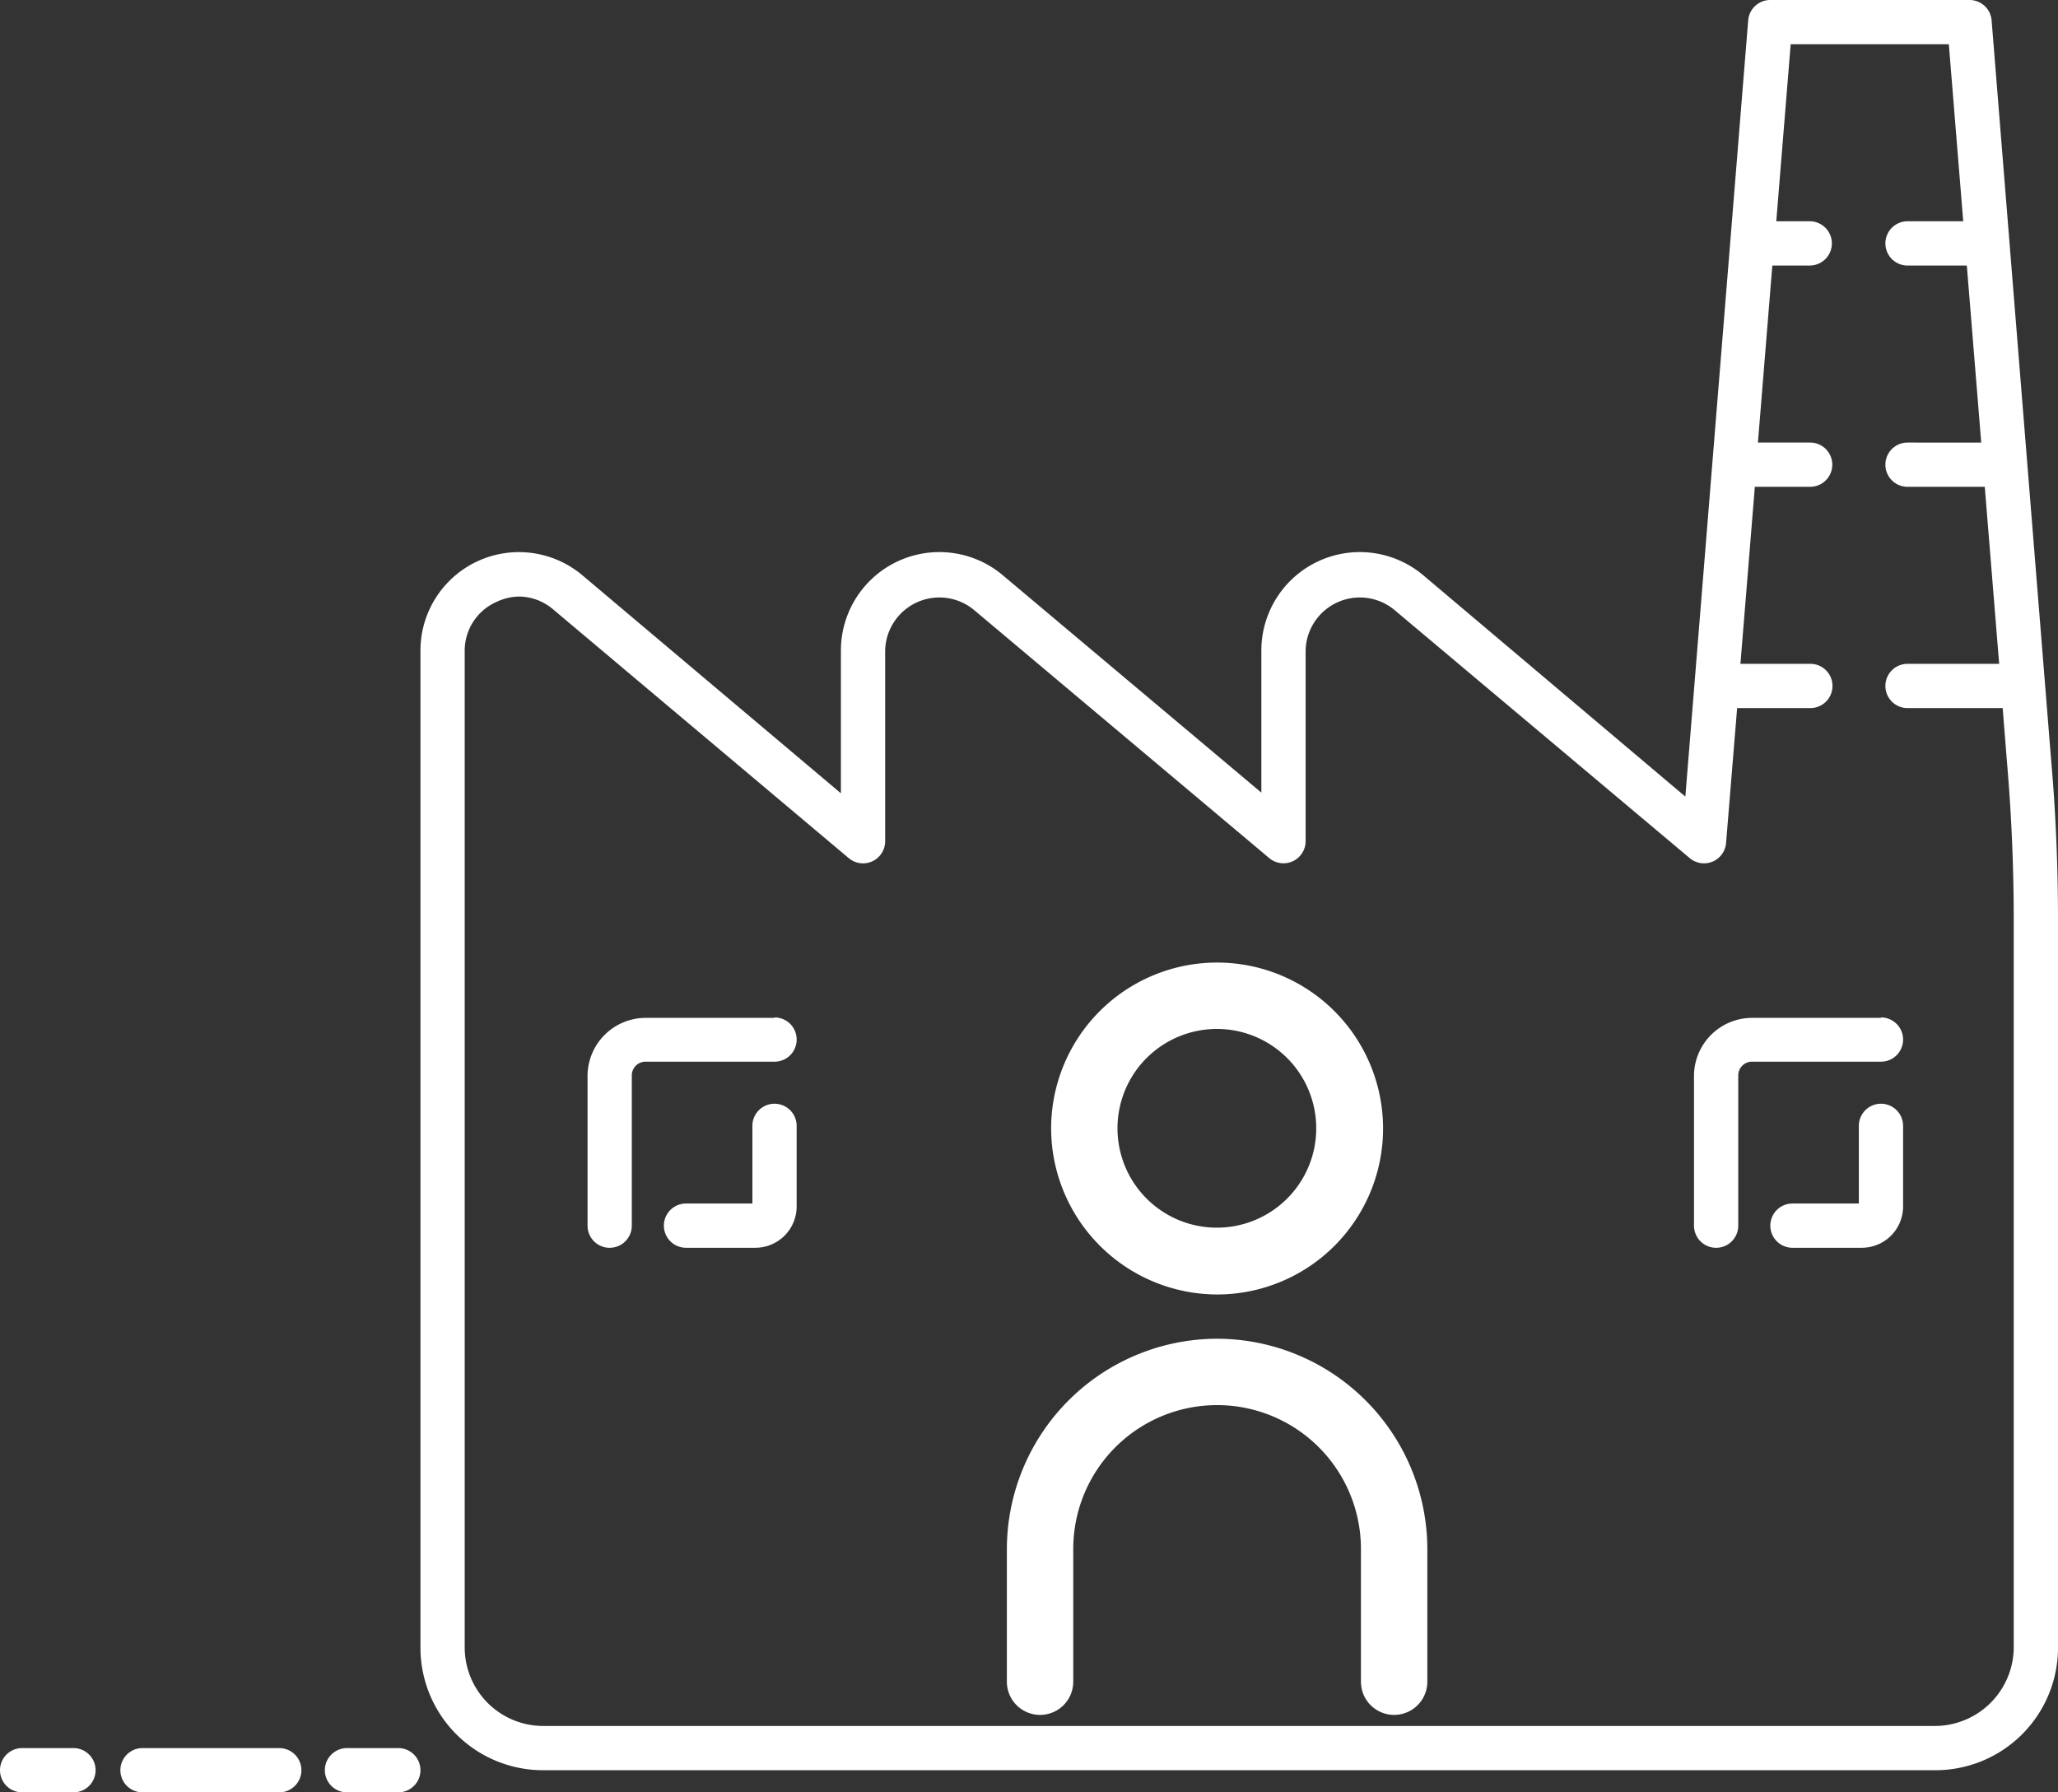
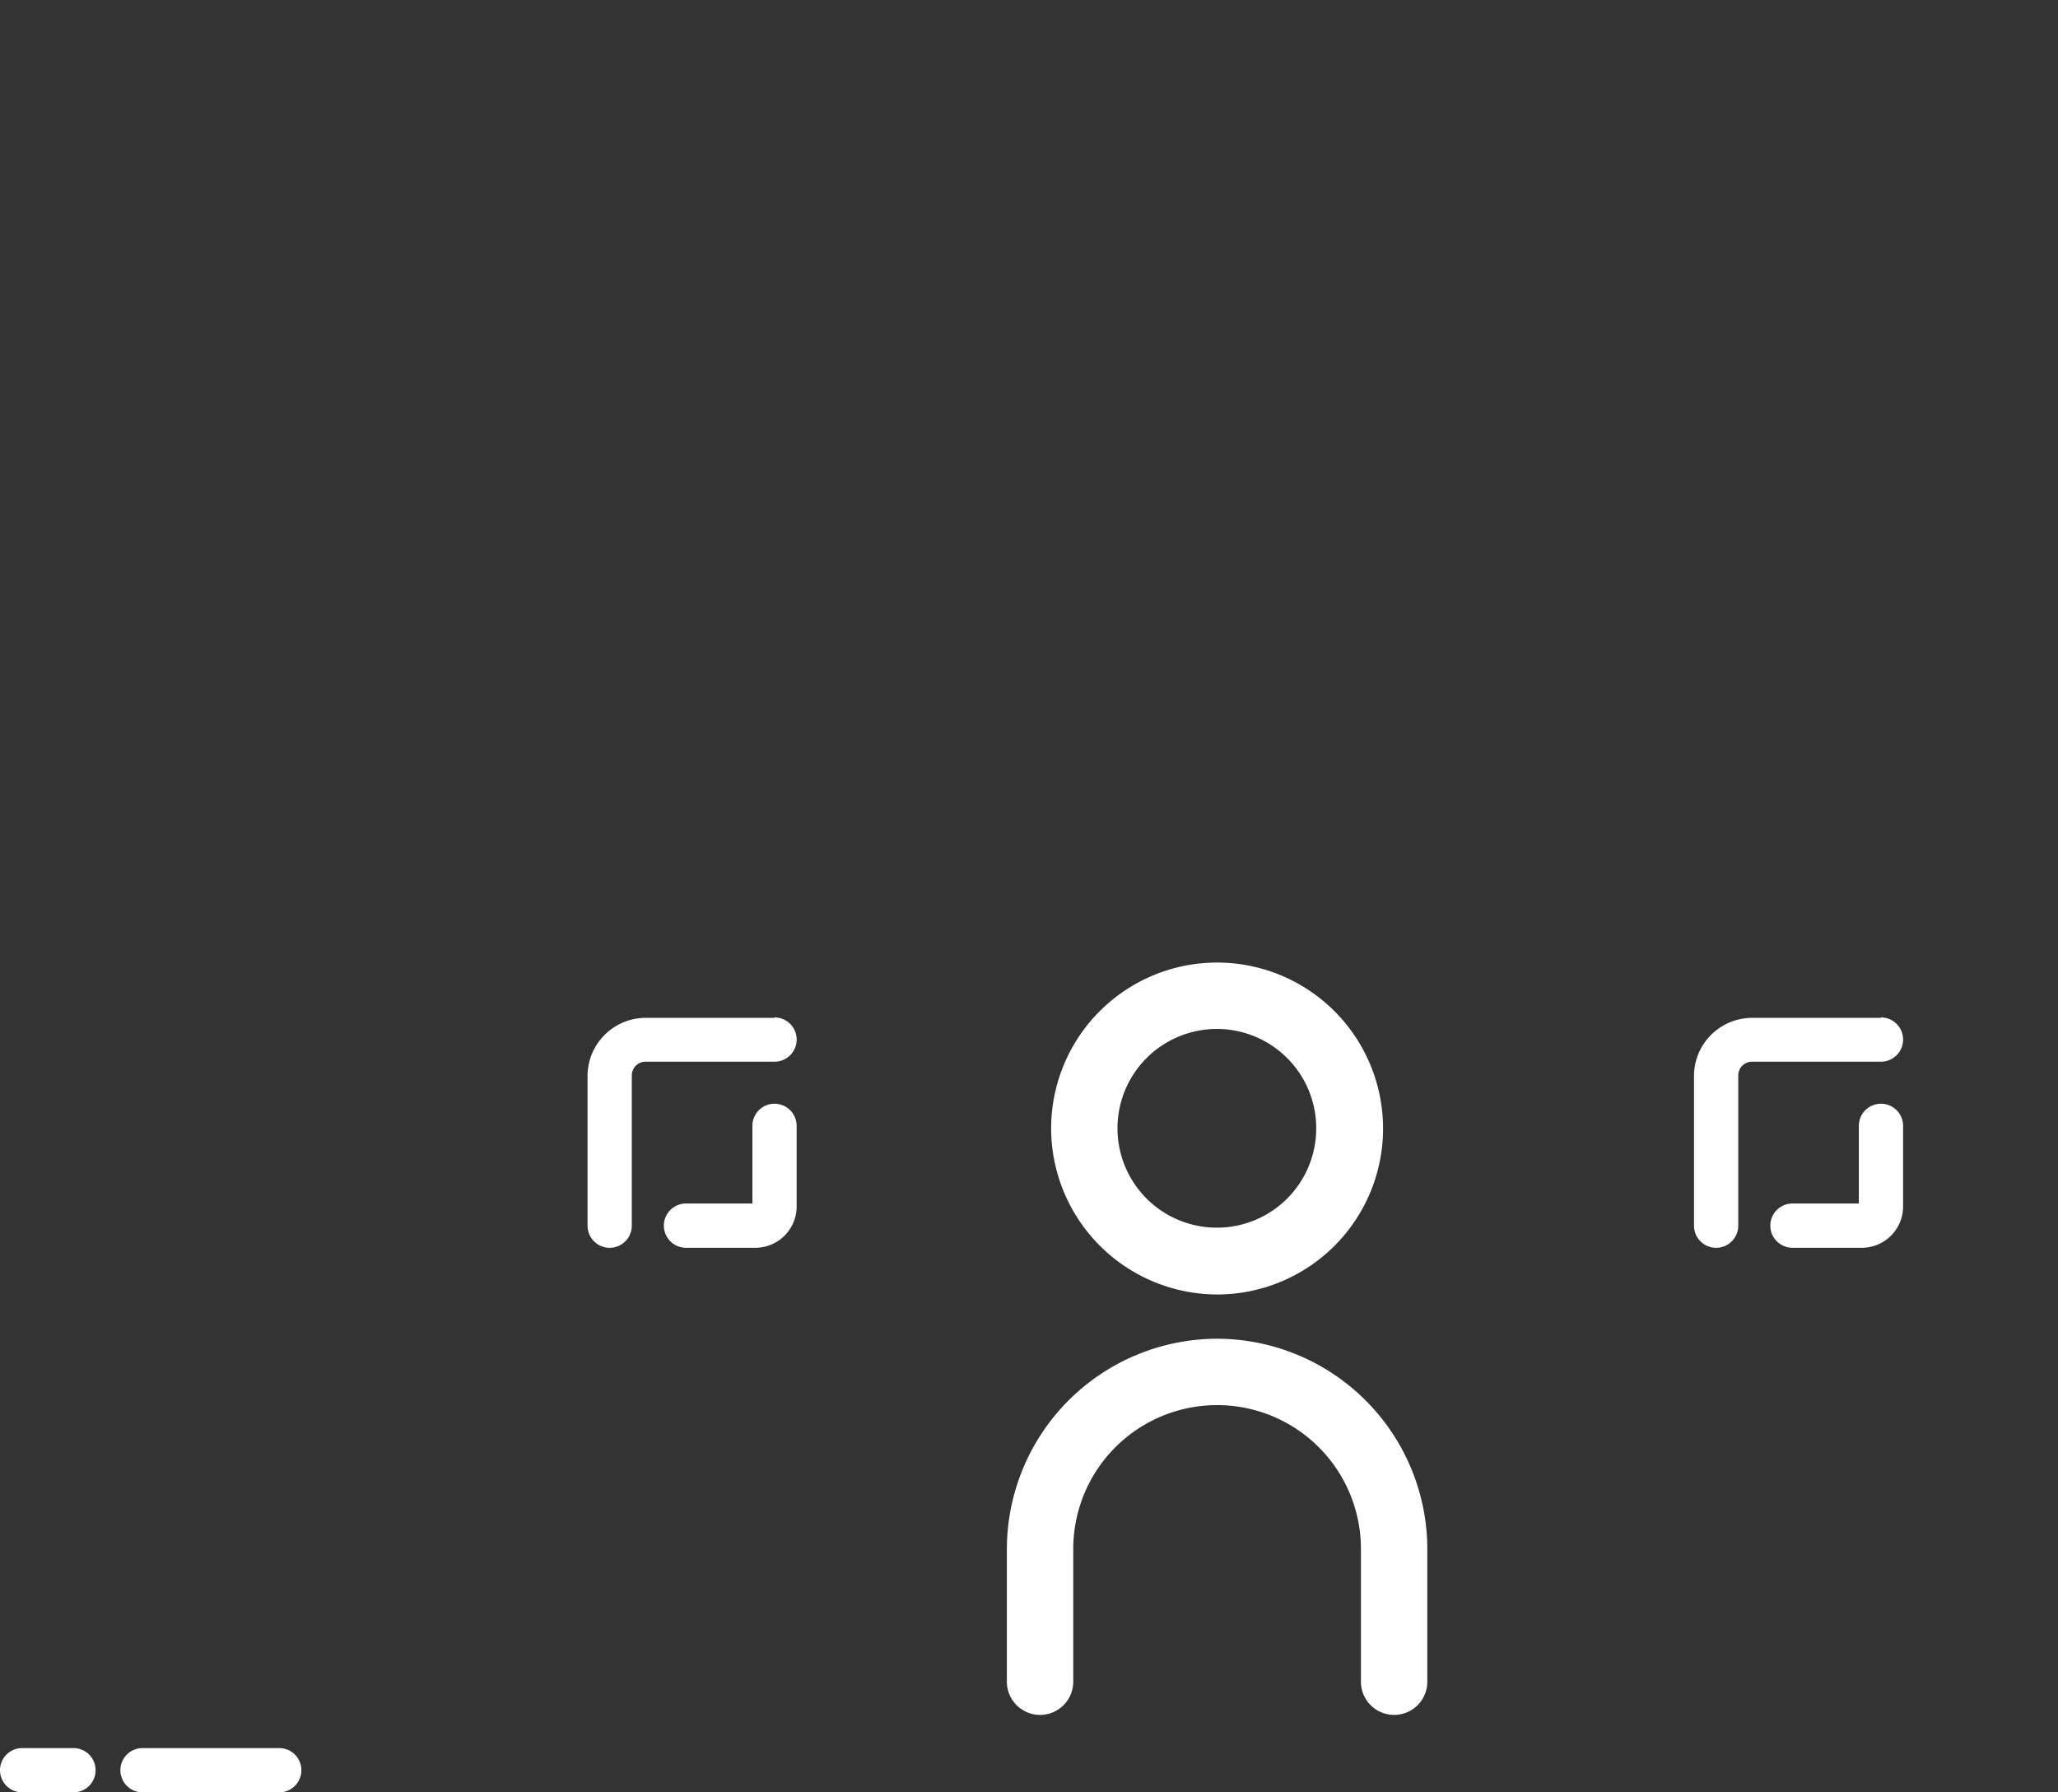
<svg xmlns="http://www.w3.org/2000/svg" id="icone_devis_entreprise" width="69.75" height="60.75" viewBox="0 0 69.75 60.75">
  <rect x="0" y="0" width="69.75" height="60.75" fill="#333333" stroke="none" />
  <path id="Tracé_435" data-name="Tracé 435" d="M10.8,79H6.19a.75.75,0,0,0,0,1.5h4.635a.75.75,0,0,0,0-1.5Z" transform="translate(-1.36 -19.75)" fill="#fff" />
  <path id="Tracé_436" data-name="Tracé 436" d="M2.49,79H.75a.75.75,0,0,0,0,1.5H2.49a.75.75,0,0,0,0-1.5Z" transform="translate(0 -19.75)" fill="#fff" />
-   <path id="Tracé_437" data-name="Tracé 437" d="M17.17,79H15.43a.75.75,0,0,0,0,1.5h1.74a.75.75,0,0,0,0-1.5Z" transform="translate(-3.67 -19.75)" fill="#fff" />
-   <path id="Tracé_438" data-name="Tracé 438" d="M74.267,25.755,72.25.69A.75.75,0,0,0,71.5,0H64.75A.75.75,0,0,0,64,.69L61.87,27l-8.88-7.5a3.337,3.337,0,0,0-5.49,2.542v4.823L38.74,19.5a3.337,3.337,0,0,0-5.49,2.565v4.823L24.49,19.5A3.338,3.338,0,0,0,19,22.065v33.75A4.155,4.155,0,0,0,23.162,60H70.33a4.155,4.155,0,0,0,4.17-4.185h0V31.2C74.5,29.385,74.425,27.555,74.267,25.755ZM73,55.837A2.677,2.677,0,0,1,70.33,58.5H23.162A2.662,2.662,0,0,1,20.5,55.837h0V22.087A1.807,1.807,0,0,1,21.58,20.4a1.837,1.837,0,0,1,.75-.18,1.793,1.793,0,0,1,1.177.443l10,8.415A.75.75,0,0,0,34.75,28.5V22.065a1.838,1.838,0,0,1,3-1.4l10.012,8.415A.75.75,0,0,0,49,28.5V22.065a1.838,1.838,0,0,1,3-1.4l10.012,8.415a.75.75,0,0,0,1.238-.51L63.625,24h2.482a.75.75,0,0,0,0-1.5h-2.37l.488-6H66.1a.75.75,0,1,0,0-1.5H64.33l.488-6h1.268a.75.75,0,0,0,0-1.5H64.952l.488-6H70.8l.488,6H69.4a.75.75,0,0,0,0,1.5h2.01l.488,6H69.4a.75.75,0,0,0,0,1.5h2.618l.488,6H69.4a.75.75,0,0,0,0,1.5h3.225l.15,1.882c.15,1.755.225,3.547.225,5.317Z" transform="translate(-4.75 0)" fill="#fff" />
  <path id="Tracé_439" data-name="Tracé 439" d="M32.888,45.995H28.515a1.973,1.973,0,0,0-1.965,1.958v5.085a.75.75,0,0,0,1.5,0V47.945a.465.465,0,0,1,.465-.465h4.373a.75.75,0,0,0,0-1.5Z" transform="translate(-6.637 -11.495)" fill="#fff" />
  <path id="Tracé_440" data-name="Tracé 440" d="M33.75,49.88a.75.75,0,0,0-.75.75v2.632H30.75a.75.75,0,0,0,0,1.5h2.34a1.4,1.4,0,0,0,1.41-1.4h0V50.63A.75.75,0,0,0,33.75,49.88Z" transform="translate(-7.5 -12.47)" fill="#fff" />
  <path id="Tracé_441" data-name="Tracé 441" d="M82.887,45.995H78.515a1.972,1.972,0,0,0-1.965,1.958v5.085a.75.75,0,1,0,1.5,0V47.945a.465.465,0,0,1,.465-.465h4.372a.75.75,0,0,0,0-1.5Z" transform="translate(-19.137 -11.495)" fill="#fff" />
  <path id="Tracé_442" data-name="Tracé 442" d="M83.75,49.88a.75.75,0,0,0-.75.75v2.632H80.75a.75.75,0,0,0,0,1.5h2.34a1.4,1.4,0,0,0,1.41-1.4h0V50.63A.75.75,0,0,0,83.75,49.88Z" transform="translate(-20 -12.47)" fill="#fff" />
  <path id="Tracé_443" data-name="Tracé 443" d="M52.625,60.5A7.14,7.14,0,0,0,45.5,67.625v4.5a1.125,1.125,0,0,0,2.25,0v-4.5a4.875,4.875,0,0,1,9.75,0v4.5a1.125,1.125,0,0,0,2.25,0v-4.5A7.14,7.14,0,0,0,52.625,60.5Z" transform="translate(-11.375 -15.125)" fill="#fff" />
  <path id="Tracé_444" data-name="Tracé 444" d="M53.125,54.75A5.625,5.625,0,1,0,47.5,49.125h0a5.64,5.64,0,0,0,5.625,5.625Zm0-9a3.368,3.368,0,1,1-2.389.986A3.375,3.375,0,0,1,53.125,45.75Z" transform="translate(-11.875 -10.875)" fill="#fff" />
</svg>